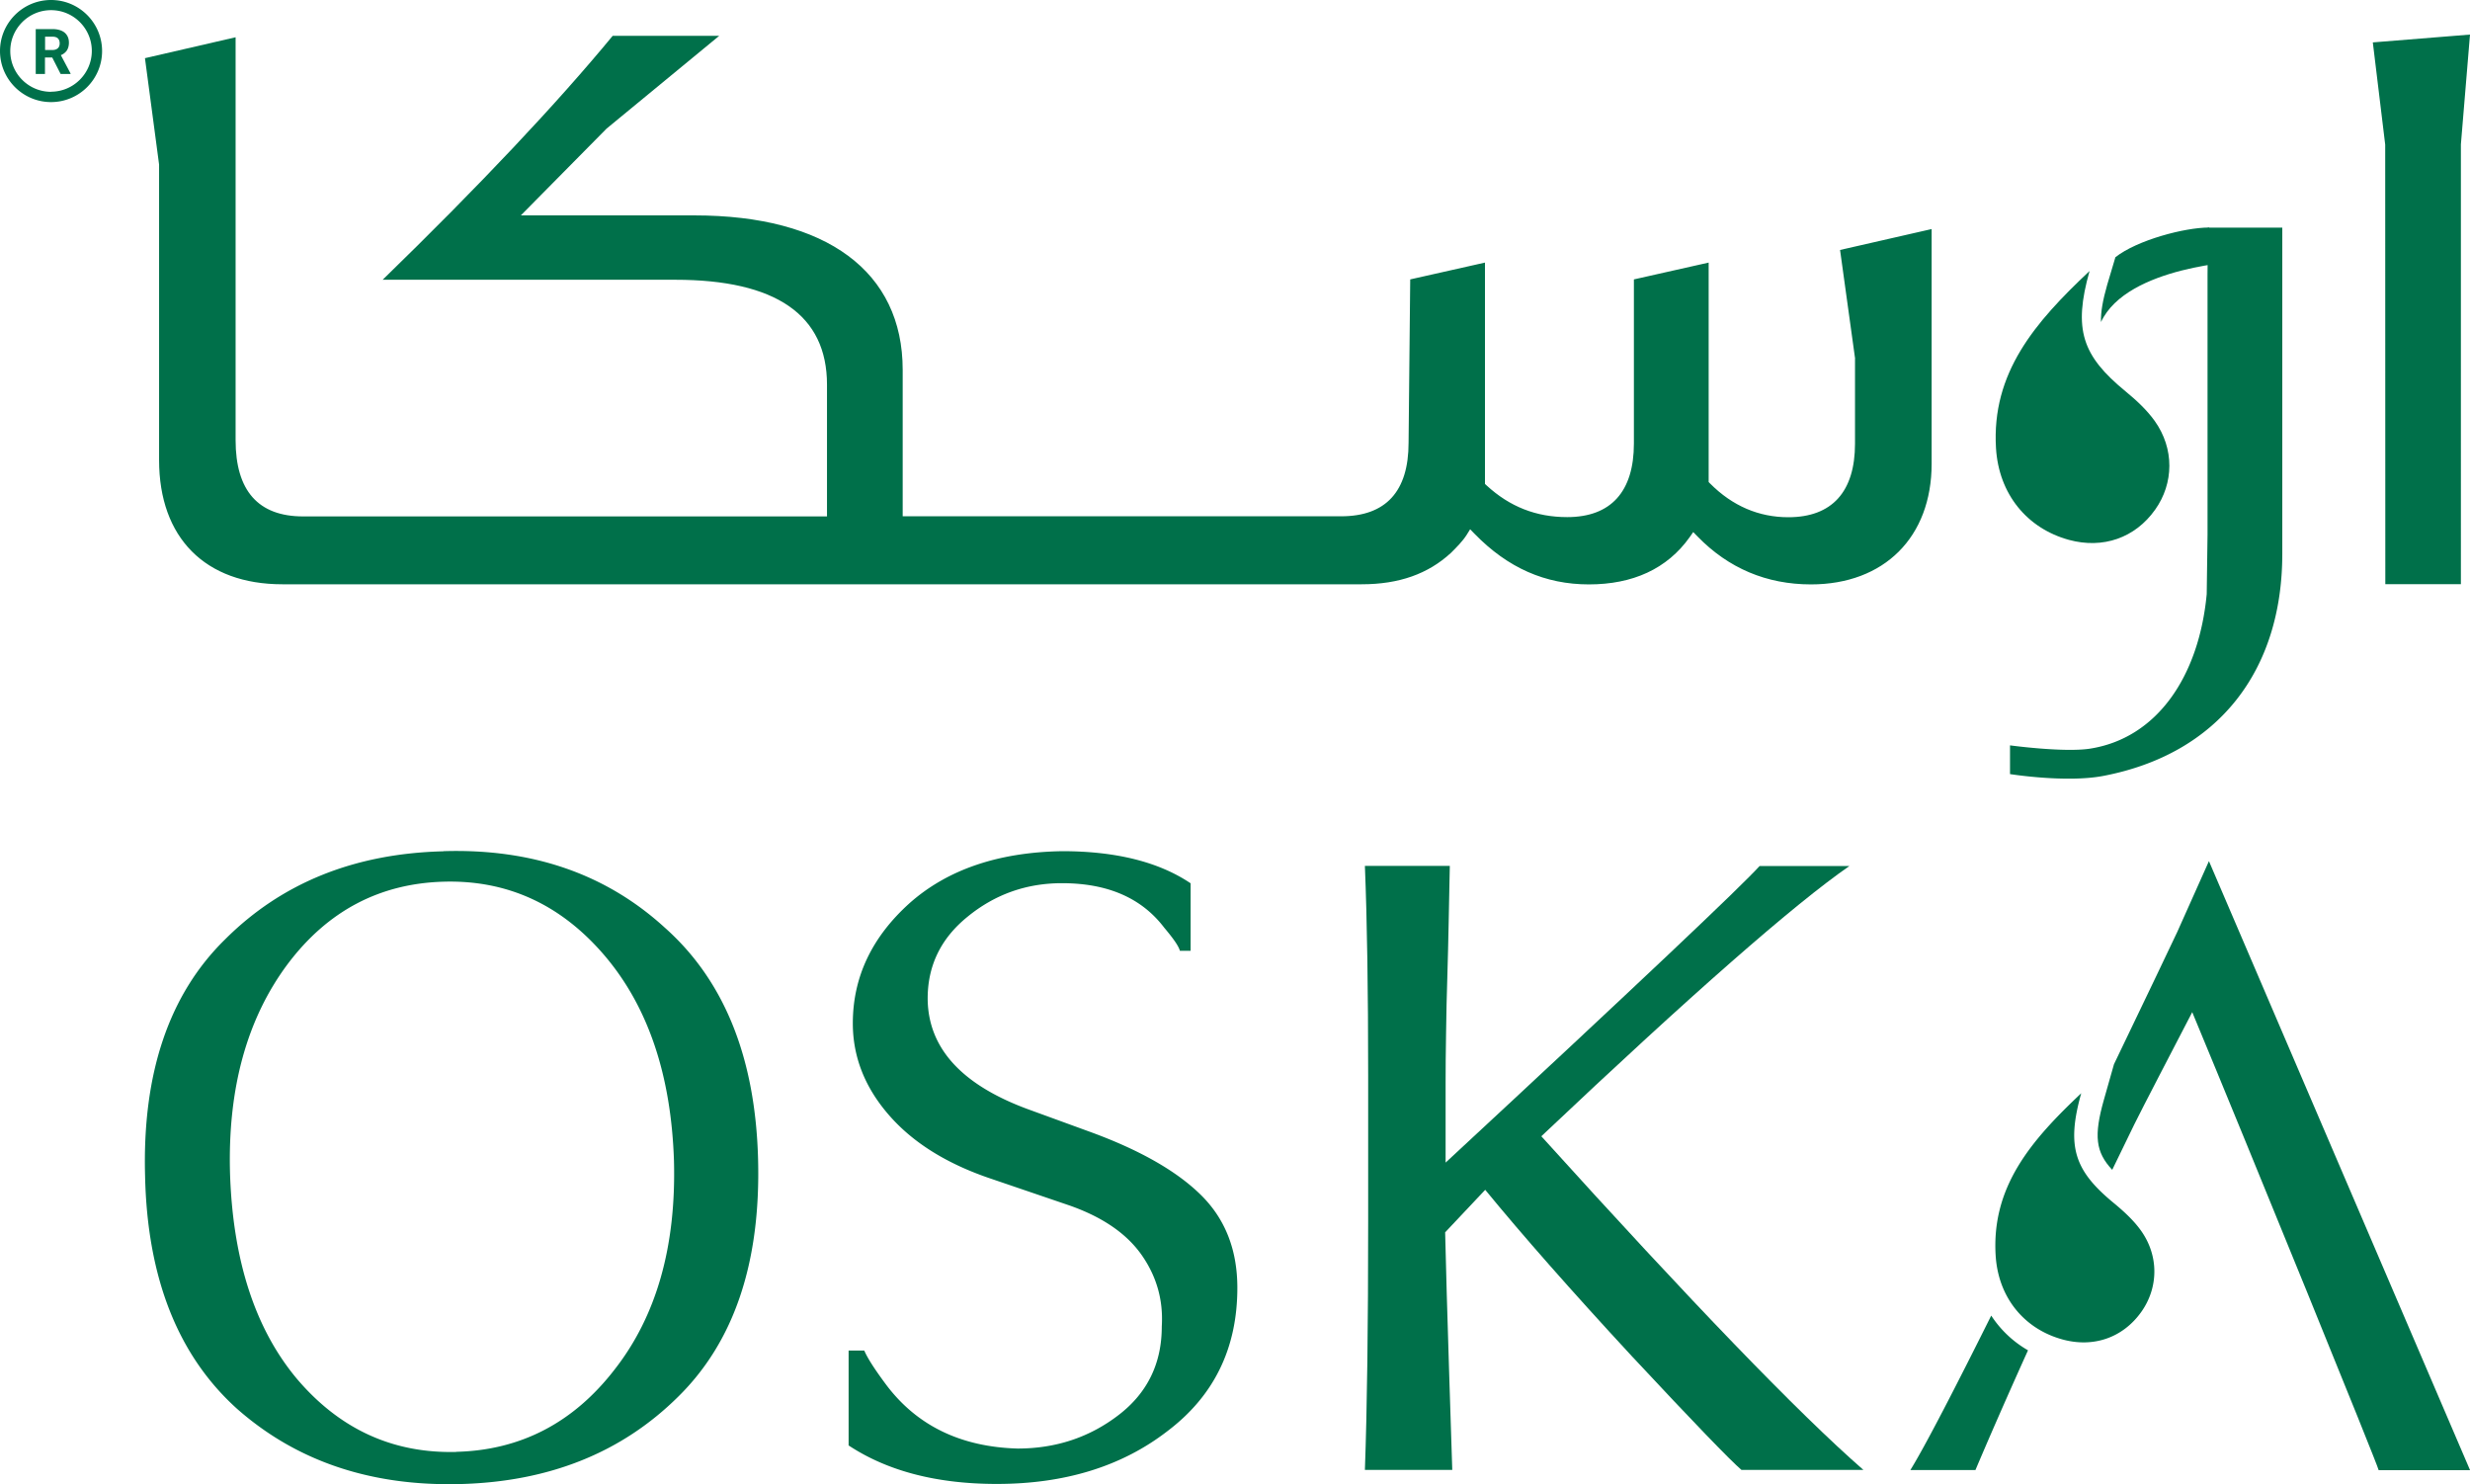
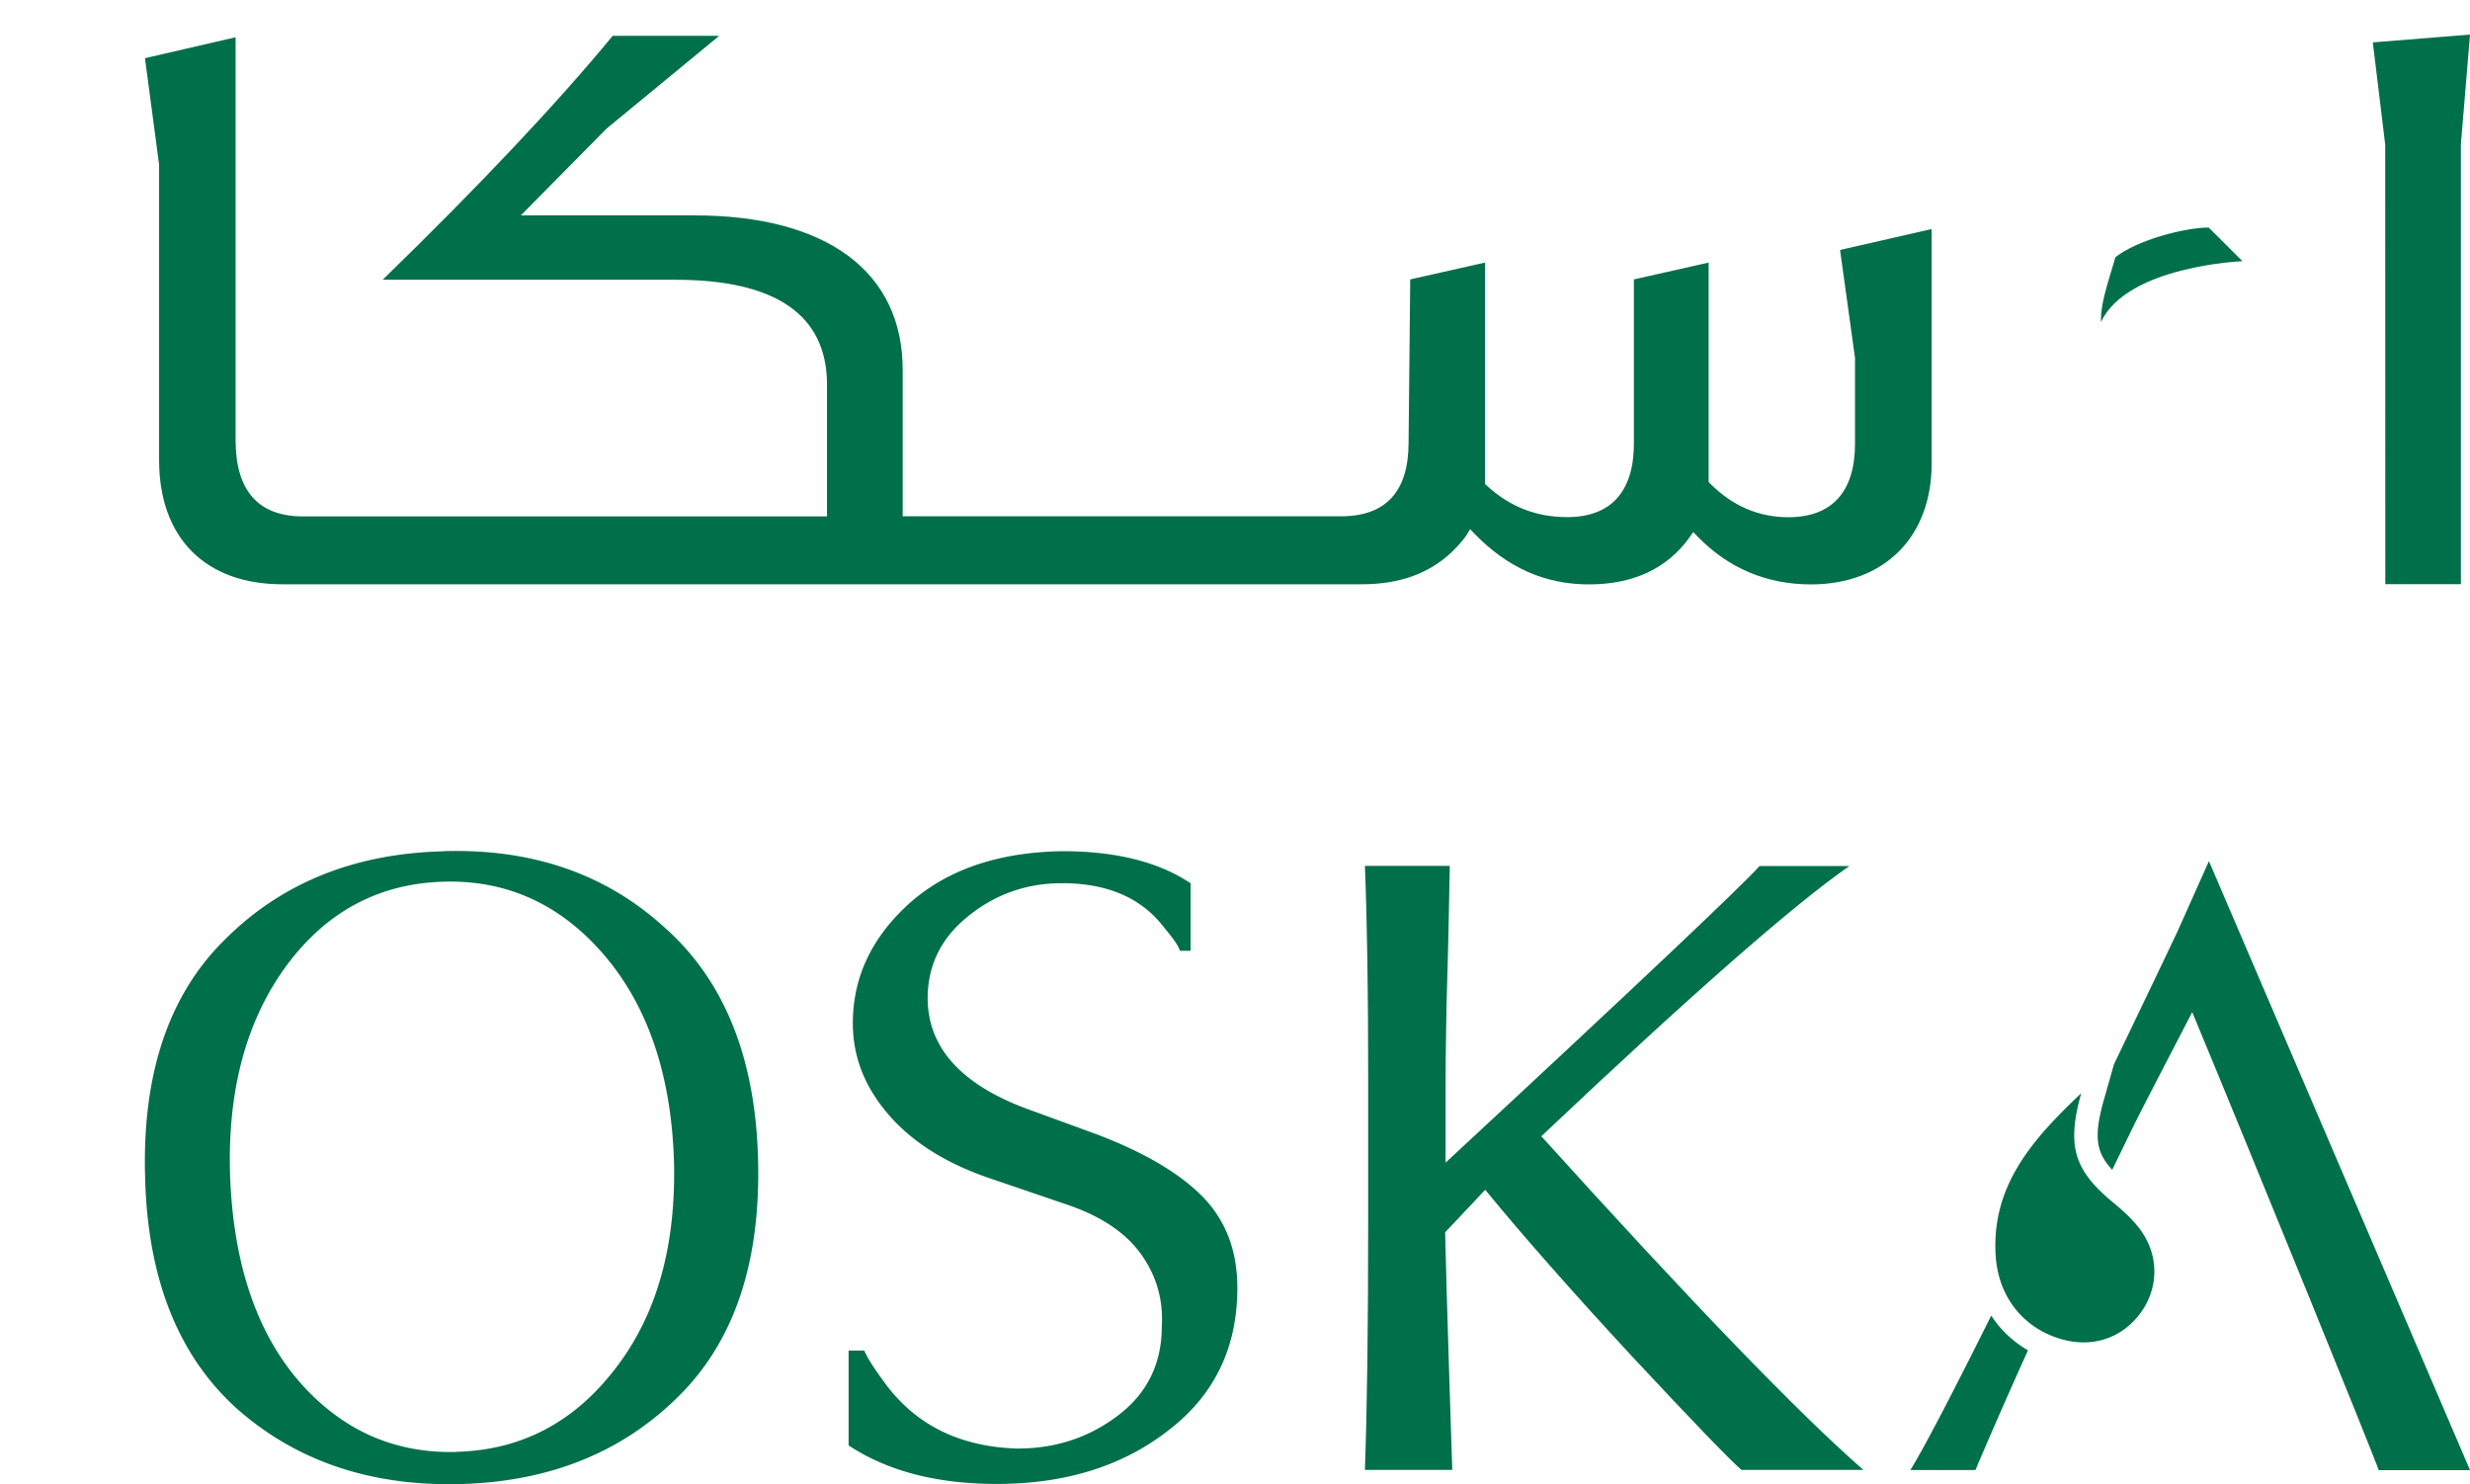
<svg xmlns="http://www.w3.org/2000/svg" id="Layer_1" data-name="Layer 1" viewBox="0 0 211.46 127.06">
  <defs>
    <style>.cls-1{fill:#00704a}</style>
  </defs>
  <path class="cls-1" d="M37.95 72.87c7.62-.24 13.94 1.95 18.98 6.56 5.08 4.52 7.74 11.12 7.97 19.82.23 8.84-2.05 15.61-6.84 20.32-4.84 4.8-11.08 7.29-18.69 7.48-7.62.19-13.97-1.95-19.05-6.42-5.08-4.56-7.71-11.21-7.9-19.96-.24-8.79 2.05-15.54 6.84-20.24 4.84-4.84 11.07-7.36 18.69-7.55m1.13 51.41c5.5-.14 10.02-2.49 13.54-7.05 3.57-4.56 5.27-10.51 5.08-17.85-.24-7.34-2.21-13.19-5.92-17.56-3.72-4.37-8.3-6.49-13.75-6.35-5.5.14-9.97 2.49-13.4 7.05-3.48 4.66-5.13 10.61-4.94 17.85.23 7.48 2.14 13.36 5.71 17.64 3.67 4.33 8.23 6.42 13.68 6.28m33.57-.57v-8.11h1.34c.28.66.92 1.65 1.9 2.96 2.63 3.48 6.37 5.29 11.22 5.43 3.29 0 6.18-.96 8.68-2.89 2.44-1.88 3.67-4.4 3.67-7.55.14-2.26-.44-4.3-1.73-6.14-1.29-1.83-3.35-3.24-6.17-4.23l-6.63-2.26c-3.81-1.27-6.75-3.09-8.82-5.47-2.07-2.37-3.1-5-3.1-7.86 0-3.95 1.62-7.38 4.87-10.3 3.24-2.87 7.59-4.35 13.05-4.44 4.61 0 8.28.92 11 2.75v5.78h-.92c-.09-.38-.54-1.03-1.34-1.98-1.93-2.54-4.84-3.81-8.75-3.81-3.06 0-5.76.96-8.11 2.89-2.31 1.88-3.43 4.26-3.39 7.13.09 4.14 2.94 7.24 8.53 9.31l5.43 1.98c4.23 1.55 7.38 3.35 9.45 5.4 2.07 2.05 3.1 4.69 3.1 7.93 0 5.18-2 9.26-6 12.28-3.9 3.01-8.77 4.51-14.6 4.51-5.13 0-9.36-1.1-12.7-3.31m105.55-30.14c-4.29 4.04-7.69 7.99-7.33 13.89.22 3.6 2.44 6.29 5.72 7.19 2.66.73 5.18-.15 6.75-2.36 1.47-2.07 1.52-4.79-.03-6.96-.62-.87-1.45-1.63-2.28-2.32-3.42-2.8-4.12-4.85-2.83-9.45m-7.71 19.05c-3.02 6.06-5.63 11.13-6.92 13.22h5.57c.94-2.22 2.47-5.76 4.5-10.25a9.28 9.28 0 0 1-3.14-2.96" />
  <path class="cls-1" d="m211.46 125.85-22.35-52.13-2.71 6.06c-.59 1.25-2.69 5.66-5.42 11.33l-.86 3.03c-.88 3.1-.71 4.49.71 6.01.62-1.28 1.25-2.57 1.9-3.91.68-1.38 3.34-6.49 4.95-9.59 4.95 11.91 15.89 38.78 15.96 39.21h7.82Zm-79.51-28.57c12.88-12.18 21.68-19.89 26.38-23.14h-7.69c-1.51 1.69-10.46 10.16-26.88 25.39v-6.84c0-1.18.01-2.6.04-4.27.02-1.67.06-3.29.11-4.87.05-1.57.08-3.07.11-4.48.02-1.41.05-2.58.07-3.49.02-.92.03-1.4.03-1.45h-7.27c.19 4.7.28 10.7.28 17.99v12.49c0 8.89-.09 15.97-.28 21.23h7.48s-.51-15.43-.61-20.34l3.43-3.64c3.2 3.9 7.38 8.65 12.56 14.25 5.31 5.69 8.44 8.93 9.38 9.73h10.44c-5.55-4.84-14.74-14.37-27.58-28.57m71.19-93.64 1.06 8.75.01 37.63h6.47V12.36l.78-9.4-8.32.67zM158.81 30.7v7.28c0 4.12-1.97 6.3-5.71 6.3-2.53 0-4.79-.97-6.69-2.88l-.13-.13V22.48l-6.4 1.44v14.05c0 4.12-1.97 6.3-5.71 6.3-2.66 0-4.92-.89-6.9-2.71l-.14-.13V22.48l-6.4 1.44-.14 13.98c0 4.18-1.95 6.3-5.78 6.3H77.28V31.66c0-8.4-6.5-13.22-17.83-13.22H44.59l7.34-7.43 9.64-7.94h-9.12c-4.78 5.8-11.4 12.82-19.69 20.88h25.05c8.62 0 12.99 3.02 12.99 8.98v11.28H25.95c-3.84 0-5.78-2.2-5.78-6.53V3.19l-7.76 1.79 1.21 9.11v25.3c0 6.65 3.95 10.63 10.55 10.63h92.41c3.18 0 5.68-.88 7.65-2.7.5-.5.99-.99 1.34-1.54l.29-.47.39.4c2.84 2.91 6.04 4.32 9.78 4.32s6.69-1.32 8.63-4.05l.3-.43.37.38c2.65 2.72 5.91 4.1 9.71 4.1 6.27 0 10.33-4.05 10.33-10.33V19.61l-7.84 1.79 1.29 9.32Zm22.29-8.67-.7 2.35c-.38 1.33-.56 2.35-.53 3.19 2.24-4.81 12.11-5.21 12.11-5.21l-2.89-2.88c-2.03 0-6.12 1.06-8 2.55" />
-   <path class="cls-1" d="M178.89 23.2c-4.69 4.41-8.4 8.72-8.01 15.17.24 3.93 2.66 6.87 6.25 7.85 2.91.79 5.66-.17 7.37-2.58 1.61-2.26 1.66-5.23-.03-7.6-.68-.95-1.58-1.78-2.49-2.53-3.73-3.06-4.5-5.3-3.09-10.31" />
-   <path class="cls-1" d="M188.99 23.53v22.24l-.07 5.09c-.66 7.01-4.22 12.32-9.98 13.23-2.22.35-6.86-.28-6.86-.28v2.46s4.83.77 8.02.15c9.8-1.89 15.29-8.99 15.29-19.01V19.49h-6.37l-.03 4.05ZM4.37 0C1.96 0 0 1.96 0 4.37s1.96 4.37 4.37 4.37 4.37-1.96 4.37-4.37S6.78 0 4.37 0m0 7.86C2.44 7.86.88 6.29.88 4.37S2.44.87 4.37.87s3.49 1.57 3.49 3.49-1.57 3.49-3.49 3.49m.11-2.93h-.63v1.41h-.79V2.49h1.42c.45 0 .8.1 1.05.3.24.21.37.48.37.86 0 .26-.06.48-.17.66a1.1 1.1 0 0 1-.52.41l.83 1.57v.04h-.85l-.72-1.41m-.62-.64h.64c.2 0 .35-.05.46-.15.11-.1.16-.24.16-.42s-.05-.32-.15-.42c-.1-.1-.26-.15-.47-.15h-.63v1.15Z" />
</svg>